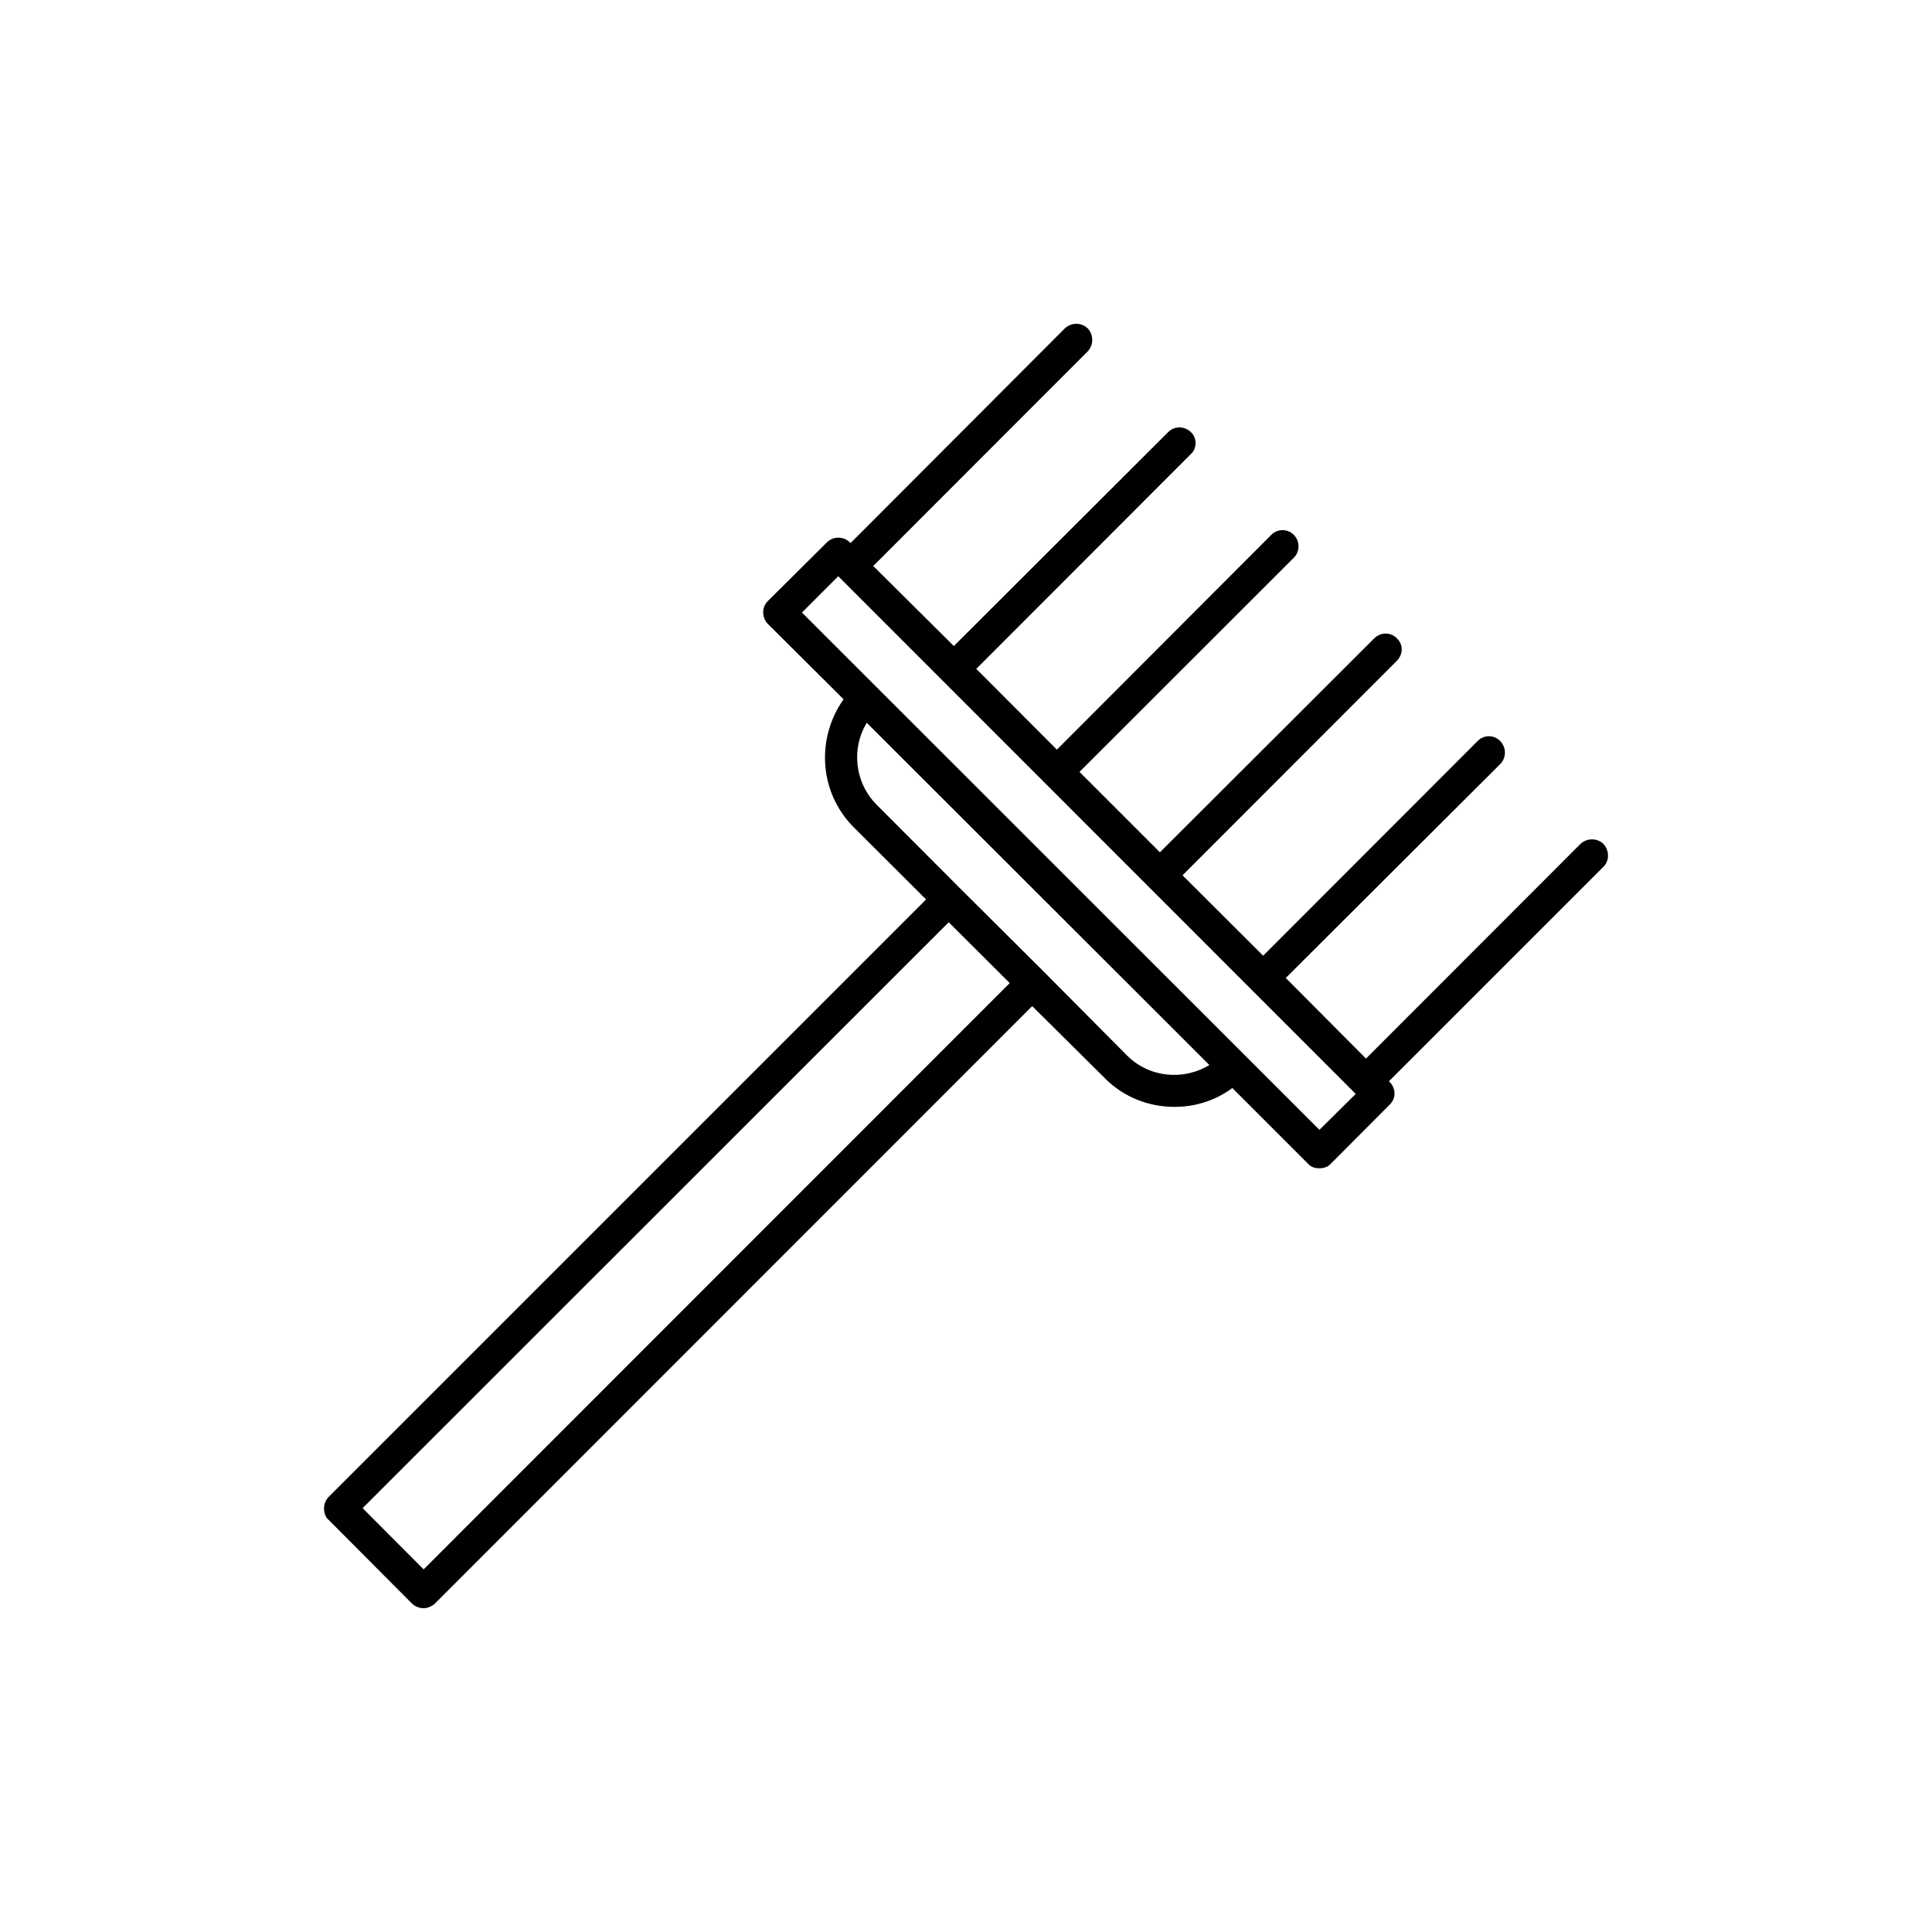
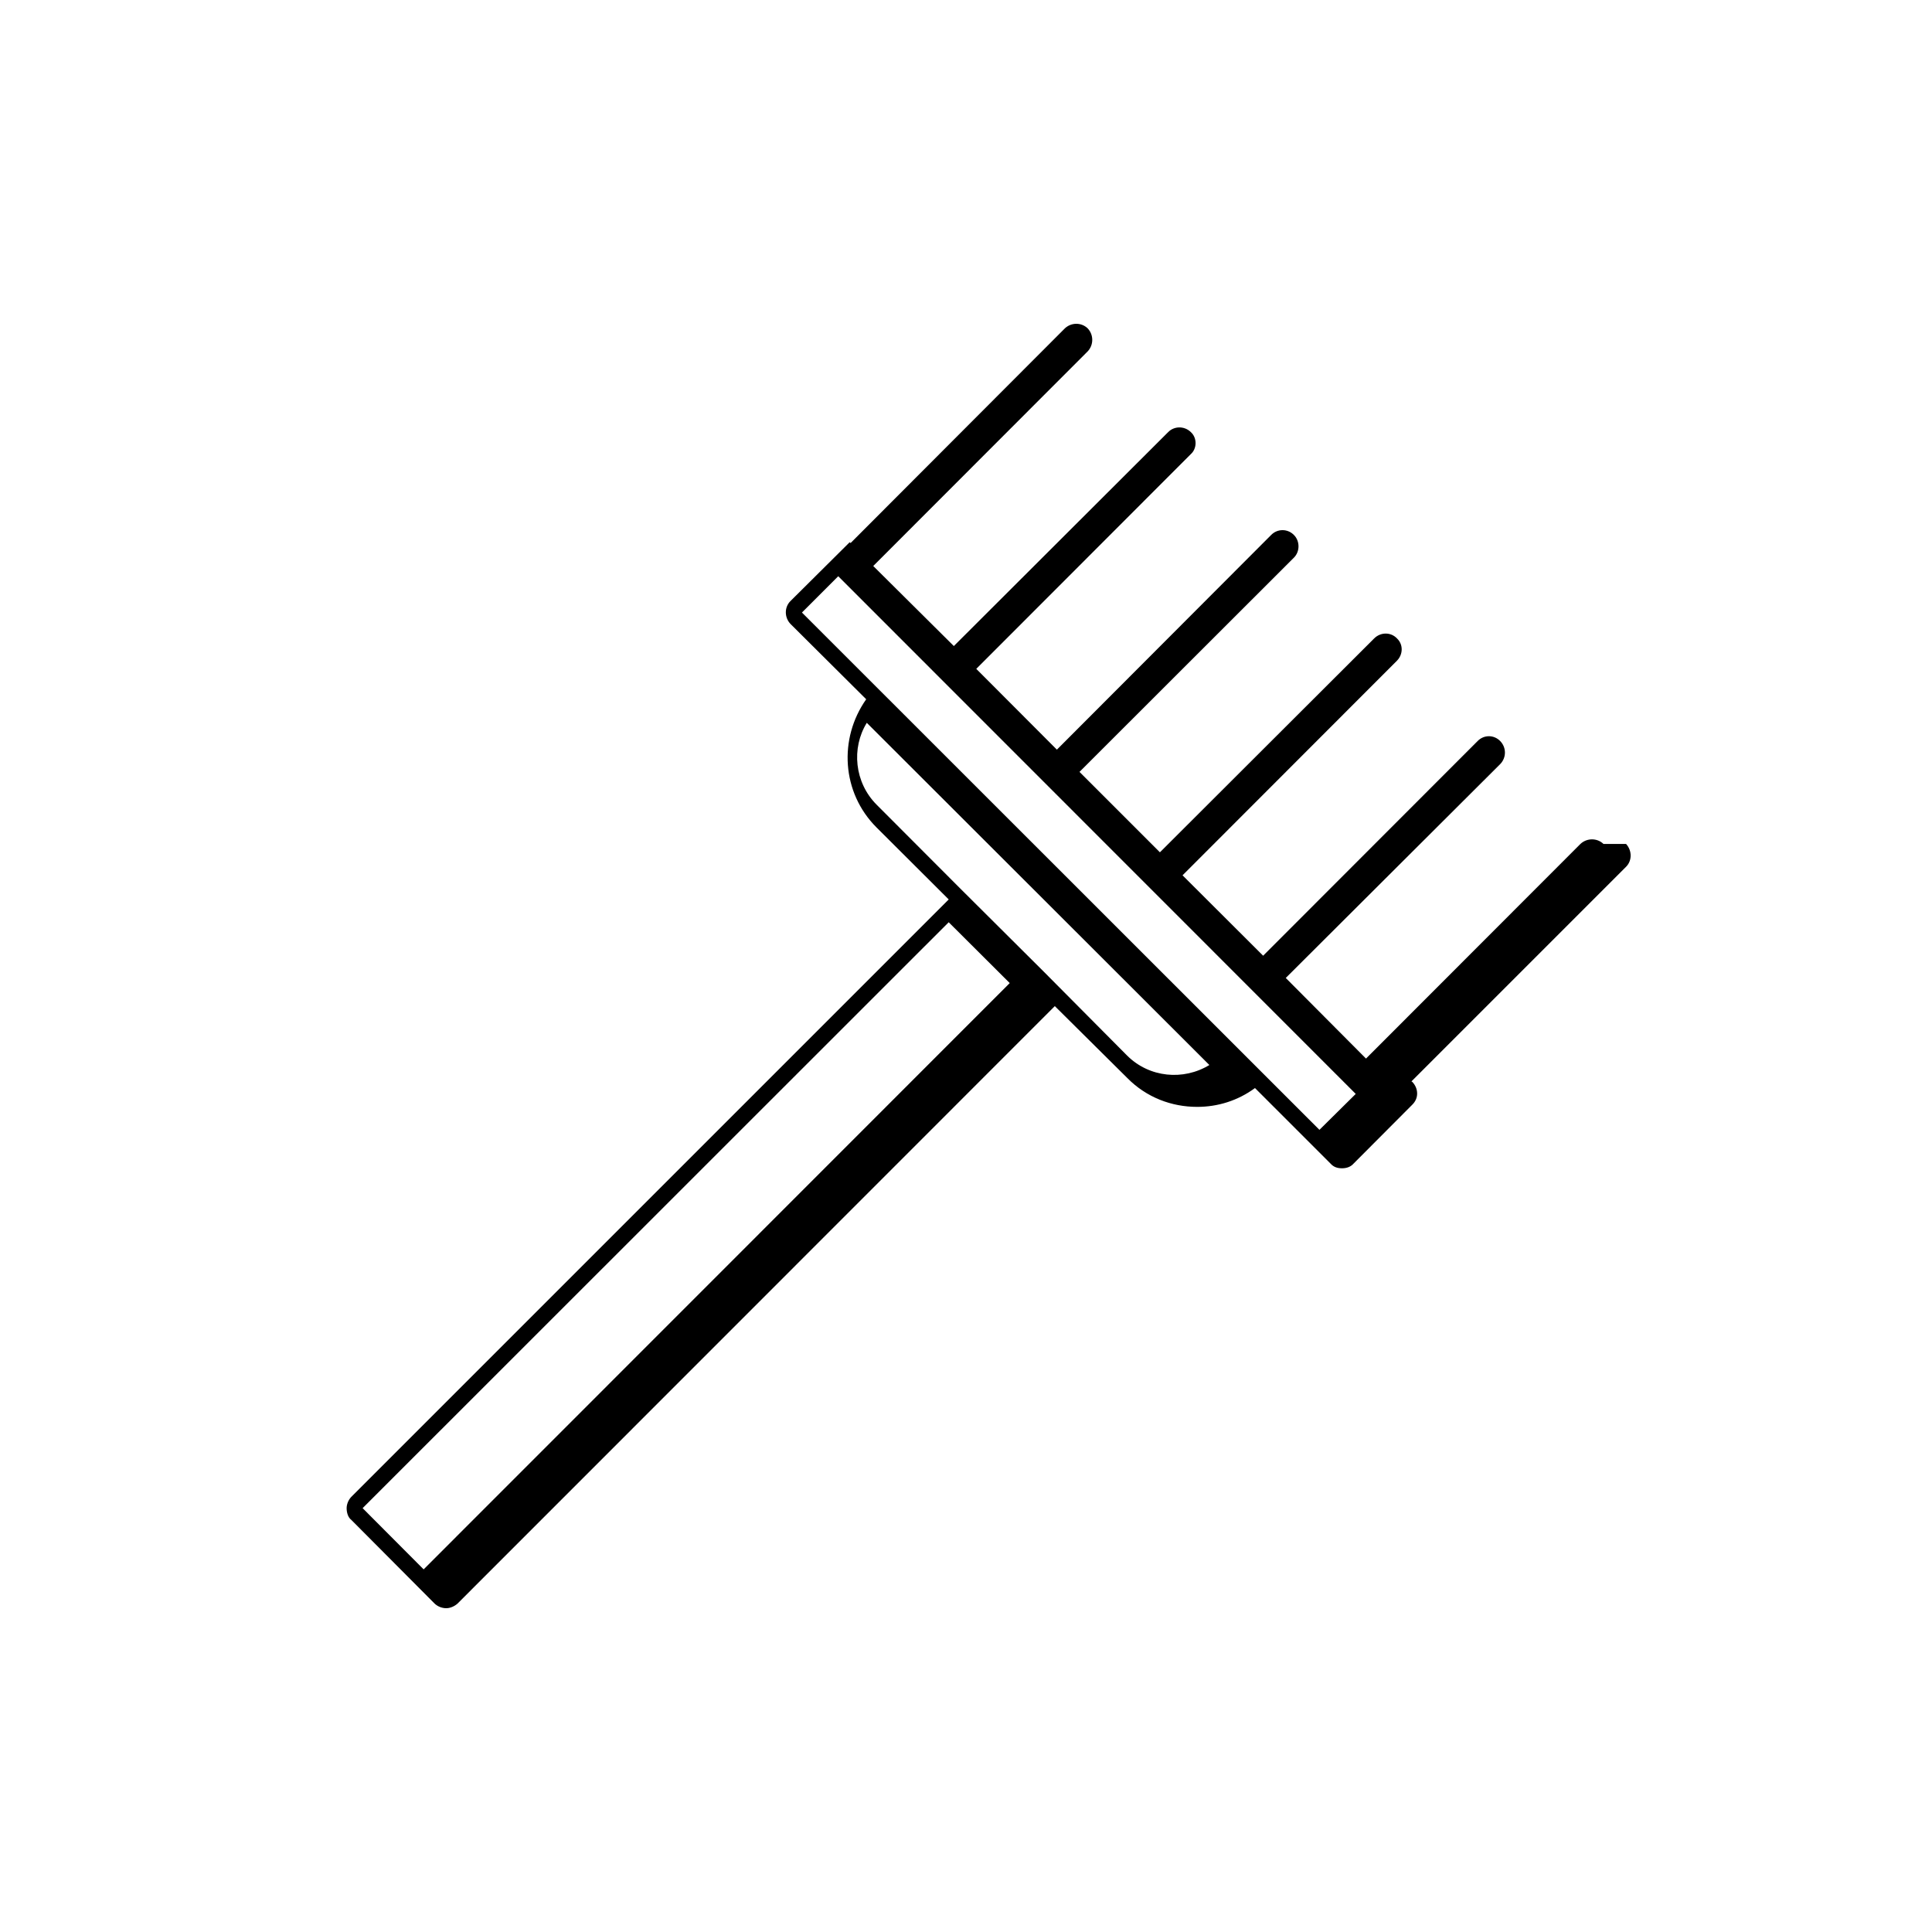
<svg xmlns="http://www.w3.org/2000/svg" fill="#000000" width="800px" height="800px" version="1.1" viewBox="144 144 512 512">
-   <path d="m568.93 367.65c-1.664-1.613-4.383-1.613-6.098 0l-56.828 56.883-21.262-21.363 56.832-56.68c1.664-1.715 1.664-4.383 0-6.098-1.664-1.715-4.332-1.715-5.996 0l-56.832 56.883-21.359-21.309 56.828-56.879c1.664-1.715 1.664-4.336 0-5.898-1.613-1.715-4.332-1.715-6.047 0l-56.777 56.68-21.312-21.312 56.828-56.781c1.613-1.613 1.613-4.383 0-5.996-1.664-1.715-4.383-1.715-6.047 0l-56.773 56.883-21.363-21.41 56.828-56.879c1.715-1.512 1.715-4.383 0-5.894-1.664-1.613-4.332-1.613-5.945 0l-56.828 56.727-21.359-21.211 56.828-56.879c1.613-1.715 1.613-4.383 0-6.098-1.664-1.613-4.332-1.613-6.047 0l-56.777 56.883-0.254-0.203c-1.562-1.613-4.383-1.613-5.996 0l-15.668 15.566c-1.664 1.613-1.664 4.383 0 6.098l20.051 19.949c-7.352 10.43-6.496 24.738 2.723 33.957l19.145 19.094-158.35 158.35c-0.805 0.859-1.207 2.016-1.207 2.973 0 1.211 0.402 2.469 1.211 3.074l22.117 22.219c0.805 0.754 1.914 1.211 3.074 1.211 1.059 0 2.168-0.504 2.973-1.211l158.3-158.35 19.145 18.992c5.137 5.242 11.836 7.711 18.586 7.711 5.391 0 10.73-1.613 15.316-4.988l20.051 20.051c0.855 0.957 1.914 1.211 3.023 1.211 1.059 0 2.215-0.301 3.023-1.211l15.617-15.668c0.805-0.805 1.258-1.812 1.258-2.922 0-1.211-0.504-2.266-1.258-3.074l-0.25-0.152 56.879-56.879c1.613-1.613 1.613-4.281 0-6.047zm-312.66 192.25-16.172-16.223 155.32-155.27 16.172 16.121zm186.41-136.18-22.117-22.266-22.117-22.02-22.117-22.164c-5.894-5.894-6.75-15.016-2.621-21.715l90.785 90.684c-6.852 4.184-15.918 3.375-21.812-2.519zm50.984 19.699-137.14-137.09 9.621-9.621 137.14 137.19z" />
+   <path d="m568.93 367.65c-1.664-1.613-4.383-1.613-6.098 0l-56.828 56.883-21.262-21.363 56.832-56.68c1.664-1.715 1.664-4.383 0-6.098-1.664-1.715-4.332-1.715-5.996 0l-56.832 56.883-21.359-21.309 56.828-56.879c1.664-1.715 1.664-4.336 0-5.898-1.613-1.715-4.332-1.715-6.047 0l-56.777 56.68-21.312-21.312 56.828-56.781c1.613-1.613 1.613-4.383 0-5.996-1.664-1.715-4.383-1.715-6.047 0l-56.773 56.883-21.363-21.41 56.828-56.879c1.715-1.512 1.715-4.383 0-5.894-1.664-1.613-4.332-1.613-5.945 0l-56.828 56.727-21.359-21.211 56.828-56.879c1.613-1.715 1.613-4.383 0-6.098-1.664-1.613-4.332-1.613-6.047 0l-56.777 56.883-0.254-0.203l-15.668 15.566c-1.664 1.613-1.664 4.383 0 6.098l20.051 19.949c-7.352 10.43-6.496 24.738 2.723 33.957l19.145 19.094-158.35 158.35c-0.805 0.859-1.207 2.016-1.207 2.973 0 1.211 0.402 2.469 1.211 3.074l22.117 22.219c0.805 0.754 1.914 1.211 3.074 1.211 1.059 0 2.168-0.504 2.973-1.211l158.3-158.35 19.145 18.992c5.137 5.242 11.836 7.711 18.586 7.711 5.391 0 10.73-1.613 15.316-4.988l20.051 20.051c0.855 0.957 1.914 1.211 3.023 1.211 1.059 0 2.215-0.301 3.023-1.211l15.617-15.668c0.805-0.805 1.258-1.812 1.258-2.922 0-1.211-0.504-2.266-1.258-3.074l-0.25-0.152 56.879-56.879c1.613-1.613 1.613-4.281 0-6.047zm-312.66 192.25-16.172-16.223 155.32-155.27 16.172 16.121zm186.41-136.18-22.117-22.266-22.117-22.02-22.117-22.164c-5.894-5.894-6.75-15.016-2.621-21.715l90.785 90.684c-6.852 4.184-15.918 3.375-21.812-2.519zm50.984 19.699-137.14-137.09 9.621-9.621 137.14 137.19z" />
</svg>